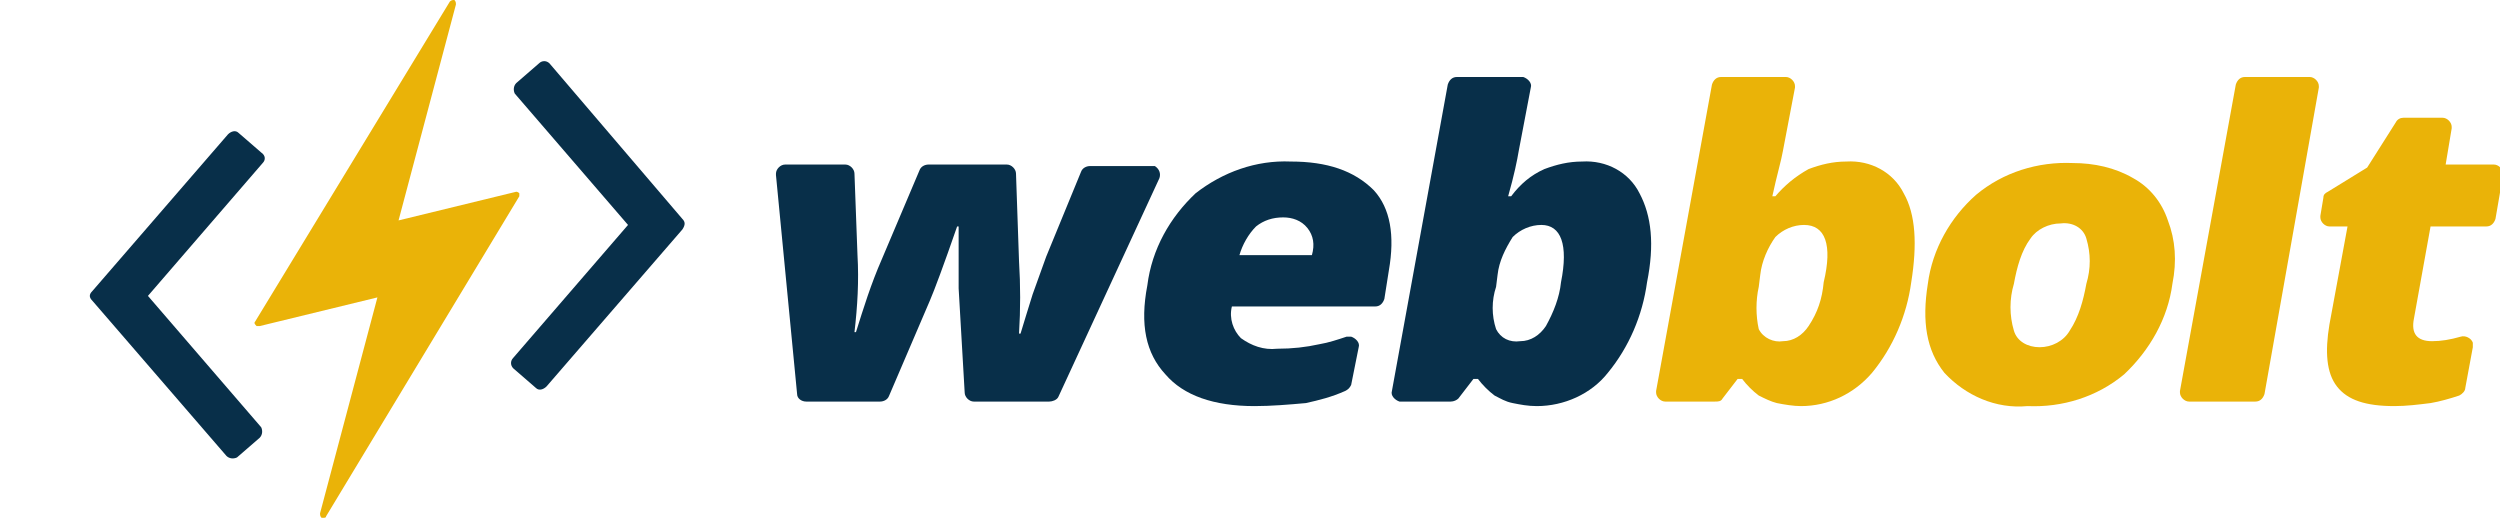
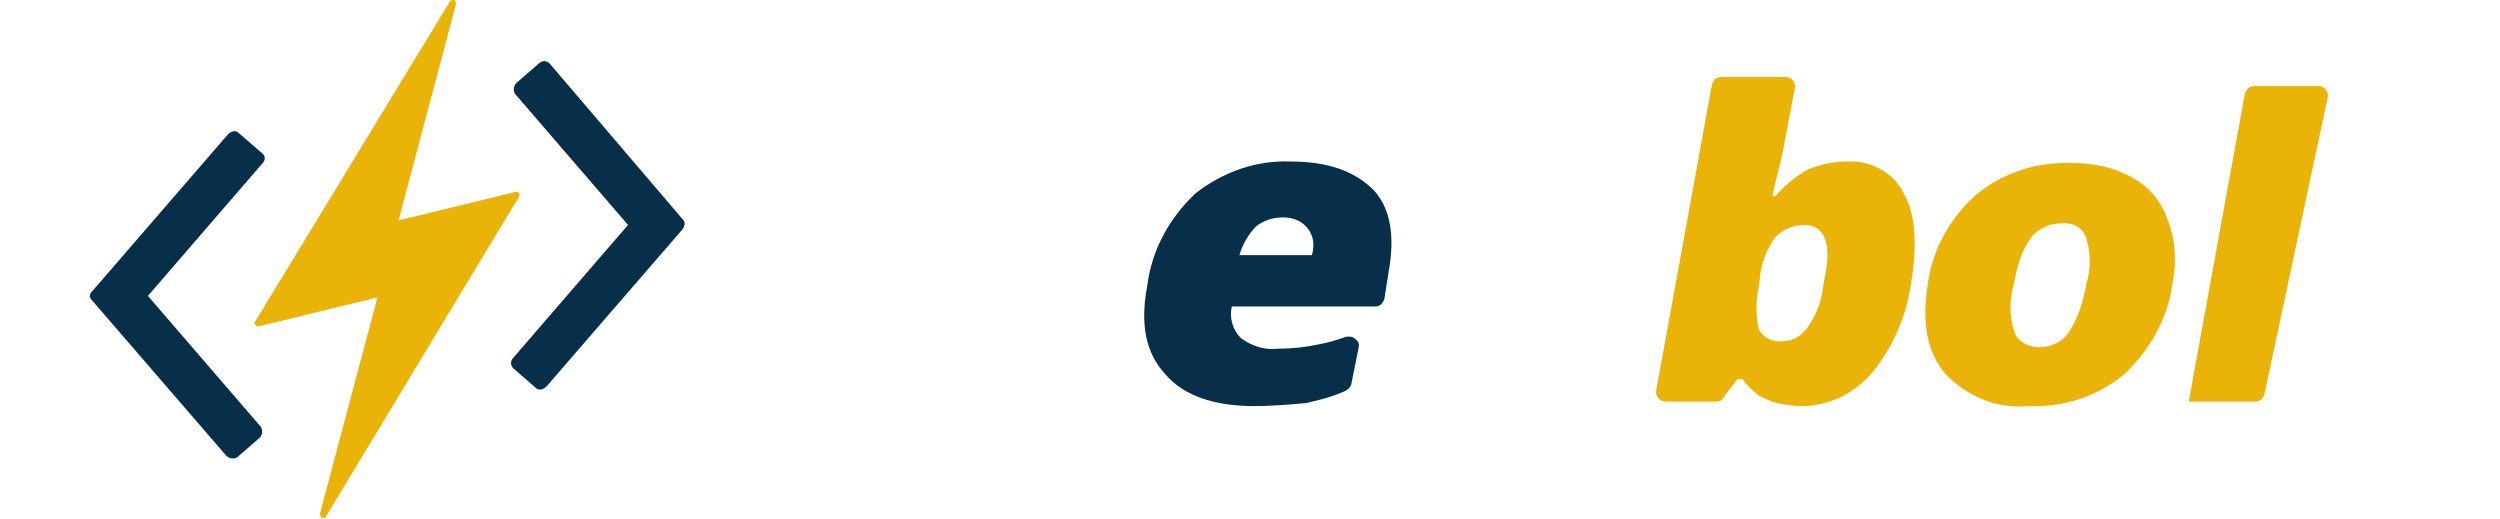
<svg xmlns="http://www.w3.org/2000/svg" version="1.1" id="Layer_1" x="0px" y="0px" viewBox="0 0 165.6 34.4" style="enable-background:new 0 0 165.6 34.4;" xml:space="preserve">
  <style type="text/css">
	.st0{fill:#EAB308;}
	.st1{fill:#082F49;}
</style>
  <g>
    <g>
      <path class="st0" d="M34.4,12.8c-0.1-0.1-0.2-0.1-0.2-0.1l-7.8,1.9l3.8-14.3c0-0.1,0-0.2-0.1-0.3c-0.1,0-0.2,0-0.3,0.1L16.9,21.3    c-0.1,0.1,0,0.2,0.1,0.3c0,0,0,0,0,0c0.1,0,0.1,0,0.2,0l7.8-1.9l-3.8,14.3c0,0.1,0,0.2,0.1,0.3c0,0,0.1,0,0.1,0    c0.1,0,0.2,0,0.2-0.1l12.8-21.2C34.4,13,34.4,12.9,34.4,12.8" />
      <path class="st0" d="M122.3,10.7c1.6-0.1,3.1,0.7,3.8,2.1c0.8,1.4,0.9,3.4,0.5,5.9c-0.3,2.2-1.2,4.3-2.6,6    c-1.2,1.4-2.9,2.2-4.7,2.2c-0.5,0-1.1-0.1-1.6-0.2c-0.4-0.1-0.8-0.3-1.2-0.5c-0.4-0.3-0.8-0.7-1.1-1.1h-0.3l-1,1.3    c-0.1,0.2-0.3,0.2-0.5,0.2h-3.3c-0.3,0-0.6-0.3-0.6-0.6c0,0,0,0,0,0c0,0,0-0.1,0-0.1l3.7-20.3c0.1-0.3,0.3-0.5,0.6-0.5h4.3    c0.3,0,0.6,0.3,0.6,0.6c0,0,0,0,0,0c0,0,0,0.1,0,0.1l-0.8,4.2c-0.1,0.6-0.4,1.6-0.7,3h0.2c0.6-0.7,1.3-1.3,2.2-1.8    C120.6,10.9,121.4,10.7,122.3,10.7 M119.5,14.9c-0.7,0-1.4,0.3-1.9,0.8c-0.5,0.7-0.9,1.6-1,2.5l-0.1,0.8c-0.2,0.9-0.2,1.9,0,2.8    c0.3,0.6,1,0.9,1.6,0.8c0.7,0,1.3-0.4,1.7-1c0.6-0.9,0.9-1.8,1-2.9C121.4,16.2,120.9,14.9,119.5,14.9L119.5,14.9z" />
      <path class="st0" d="M143.9,18.8c-0.3,2.3-1.5,4.4-3.2,6c-1.8,1.5-4.1,2.2-6.4,2.1c-2.1,0.2-4.1-0.7-5.5-2.2    c-1.2-1.5-1.5-3.4-1.1-5.9c0.3-2.3,1.5-4.4,3.2-5.9c1.8-1.5,4.1-2.2,6.4-2.1c1.4,0,2.8,0.3,4,1c1.1,0.6,1.9,1.6,2.3,2.8    C144.1,15.9,144.2,17.3,143.9,18.8 M133.4,18.8c-0.3,1-0.3,2.1,0,3.1c0.2,0.7,0.9,1.1,1.7,1.1c0.8,0,1.6-0.4,2-1.1    c0.6-0.9,0.9-2,1.1-3.1c0.3-1,0.3-2,0-3c-0.2-0.7-0.9-1.1-1.7-1c-0.8,0-1.6,0.4-2,1C133.9,16.6,133.6,17.7,133.4,18.8L133.4,18.8z    " />
-       <path class="st0" d="M149.4,26.6H145c-0.3,0-0.6-0.3-0.6-0.6c0,0,0,0,0,0c0,0,0-0.1,0-0.1l3.7-20.3c0.1-0.3,0.3-0.5,0.6-0.5h4.3    c0.3,0,0.6,0.3,0.6,0.6c0,0,0,0,0,0c0,0,0,0.1,0,0.1L150,26.1C149.9,26.4,149.7,26.6,149.4,26.6" />
-       <path class="st0" d="M161.1,22.6c0.6,0,1.2-0.1,1.9-0.3c0.3-0.1,0.7,0.1,0.8,0.4c0,0.1,0,0.2,0,0.3l-0.5,2.7    c0,0.2-0.2,0.4-0.4,0.5c-0.6,0.2-1.3,0.4-1.9,0.5c-0.8,0.1-1.6,0.2-2.4,0.2c-1.9,0-3.1-0.4-3.8-1.3c-0.7-0.9-0.8-2.3-0.5-4.1    l1.2-6.5h-1.2c-0.3,0-0.6-0.3-0.6-0.6c0,0,0,0,0,0c0,0,0-0.1,0-0.1l0.2-1.2c0-0.2,0.1-0.3,0.3-0.4l2.6-1.6l1.9-3    c0.1-0.2,0.3-0.3,0.5-0.3h2.6c0.3,0,0.6,0.3,0.6,0.6c0,0,0,0,0,0c0,0,0,0.1,0,0.1l-0.4,2.4h3.2c0.3,0,0.6,0.3,0.6,0.6c0,0,0,0,0,0    c0,0,0,0.1,0,0.1l-0.5,2.9c-0.1,0.3-0.3,0.5-0.6,0.5H161l-1.1,6.1C159.7,22.1,160.1,22.6,161.1,22.6" />
-       <path class="st1" d="M76.2,11h-4c-0.2,0-0.5,0.1-0.6,0.4L69.3,17c-0.3,0.8-0.6,1.7-0.9,2.5c-0.3,1-0.6,1.9-0.8,2.6h-0.1    c0.1-1.6,0.1-3.2,0-4.8l-0.2-5.8c0-0.3-0.3-0.6-0.6-0.6h-5.2c-0.2,0-0.5,0.1-0.6,0.4l-2.5,5.9c-0.7,1.6-1.2,3.2-1.7,4.8h-0.1    c0.2-1.7,0.3-3.4,0.2-5.1l-0.2-5.4c0-0.3-0.3-0.6-0.6-0.6H52c-0.3,0-0.6,0.3-0.6,0.6c0,0,0,0,0,0c0,0,0,0,0,0.1l1.4,14.5    c0,0.3,0.3,0.5,0.6,0.5h4.9c0.2,0,0.5-0.1,0.6-0.4l2.7-6.3c0.3-0.7,0.9-2.3,1.8-4.9h0.1l0,1.8l0,2.3l0.4,6.9    c0,0.3,0.3,0.6,0.6,0.6h5c0.2,0,0.5-0.1,0.6-0.3l6.7-14.5c0.1-0.3,0-0.6-0.3-0.8c0,0,0,0,0,0C76.4,11,76.3,11,76.2,11" />
+       <path class="st0" d="M149.4,26.6H145c0,0,0,0,0,0c0,0,0-0.1,0-0.1l3.7-20.3c0.1-0.3,0.3-0.5,0.6-0.5h4.3    c0.3,0,0.6,0.3,0.6,0.6c0,0,0,0,0,0c0,0,0,0.1,0,0.1L150,26.1C149.9,26.4,149.7,26.6,149.4,26.6" />
      <path class="st1" d="M85.5,10.7c-2.3-0.1-4.5,0.7-6.3,2.1c-1.7,1.6-2.9,3.7-3.2,6.1c-0.5,2.6-0.1,4.5,1.2,5.9    c1.2,1.4,3.2,2.1,5.9,2.1c1.1,0,2.3-0.1,3.4-0.2c0.9-0.2,1.7-0.4,2.6-0.8c0.2-0.1,0.3-0.2,0.4-0.4l0.5-2.5    c0.1-0.3-0.2-0.6-0.5-0.7c-0.1,0-0.2,0-0.3,0c-0.6,0.2-1.2,0.4-1.8,0.5c-0.9,0.2-1.8,0.3-2.8,0.3c-0.9,0.1-1.7-0.2-2.4-0.7    c-0.5-0.5-0.8-1.3-0.6-2.1h9.5c0.3,0,0.5-0.2,0.6-0.5l0.3-1.9c0.4-2.3,0.1-4.1-1-5.3C89.7,11.3,87.9,10.7,85.5,10.7 M86.9,16.9    h-4.8c0.2-0.7,0.6-1.4,1.1-1.9c0.5-0.4,1.1-0.6,1.8-0.6c0.6,0,1.2,0.2,1.6,0.7C87,15.6,87.1,16.2,86.9,16.9L86.9,16.9z" />
-       <path class="st1" d="M108.6,12.8c-0.7-1.4-2.2-2.2-3.8-2.1c-0.9,0-1.7,0.2-2.5,0.5c-0.9,0.4-1.6,1-2.2,1.8h-0.2    c0.4-1.4,0.6-2.4,0.7-3l0.8-4.2c0.1-0.3-0.2-0.6-0.5-0.7c0,0,0,0,0,0c0,0-0.1,0-0.1,0h-4.3c-0.3,0-0.5,0.2-0.6,0.5l-3.7,20.3    c-0.1,0.3,0.2,0.6,0.5,0.7c0,0,0,0,0,0c0,0,0.1,0,0.1,0h3.3c0.2,0,0.4-0.1,0.5-0.2l1-1.3h0.3c0.3,0.4,0.7,0.8,1.1,1.1    c0.4,0.2,0.7,0.4,1.2,0.5c0.5,0.1,1,0.2,1.6,0.2c1.8,0,3.6-0.8,4.7-2.2c1.4-1.7,2.3-3.8,2.6-6C109.6,16.2,109.4,14.3,108.6,12.8     M103.4,18.7c-0.1,1-0.5,2-1,2.9c-0.4,0.6-1,1-1.7,1c-0.7,0.1-1.3-0.2-1.6-0.8c-0.3-0.9-0.3-1.9,0-2.8l0.1-0.8    c0.1-0.9,0.5-1.7,1-2.5c0.5-0.5,1.2-0.8,1.9-0.8C103.4,14.9,103.9,16.2,103.4,18.7L103.4,18.7z" />
      <path class="st1" d="M17.3,10.1l-1.5-1.3c-0.2-0.2-0.5-0.1-0.7,0.1l-9,10.4c-0.2,0.2-0.2,0.4,0,0.6L15,30.2    c0.2,0.2,0.5,0.2,0.7,0.1l1.5-1.3c0.2-0.2,0.2-0.5,0.1-0.7c0,0,0,0,0,0l-7.5-8.7l7.6-8.8C17.6,10.6,17.6,10.3,17.3,10.1    C17.4,10.1,17.3,10.1,17.3,10.1L17.3,10.1" />
      <path class="st1" d="M45.2,14.5L36.4,4.2C36.2,4,35.9,4,35.7,4.2l-1.5,1.3c-0.2,0.2-0.2,0.5-0.1,0.7c0,0,0,0,0,0l7.5,8.7l-7.6,8.8    c-0.2,0.2-0.2,0.5,0,0.7c0,0,0,0,0,0l1.5,1.3c0.2,0.2,0.5,0.1,0.7-0.1l9-10.4C45.4,14.9,45.4,14.7,45.2,14.5" />
    </g>
  </g>
</svg>